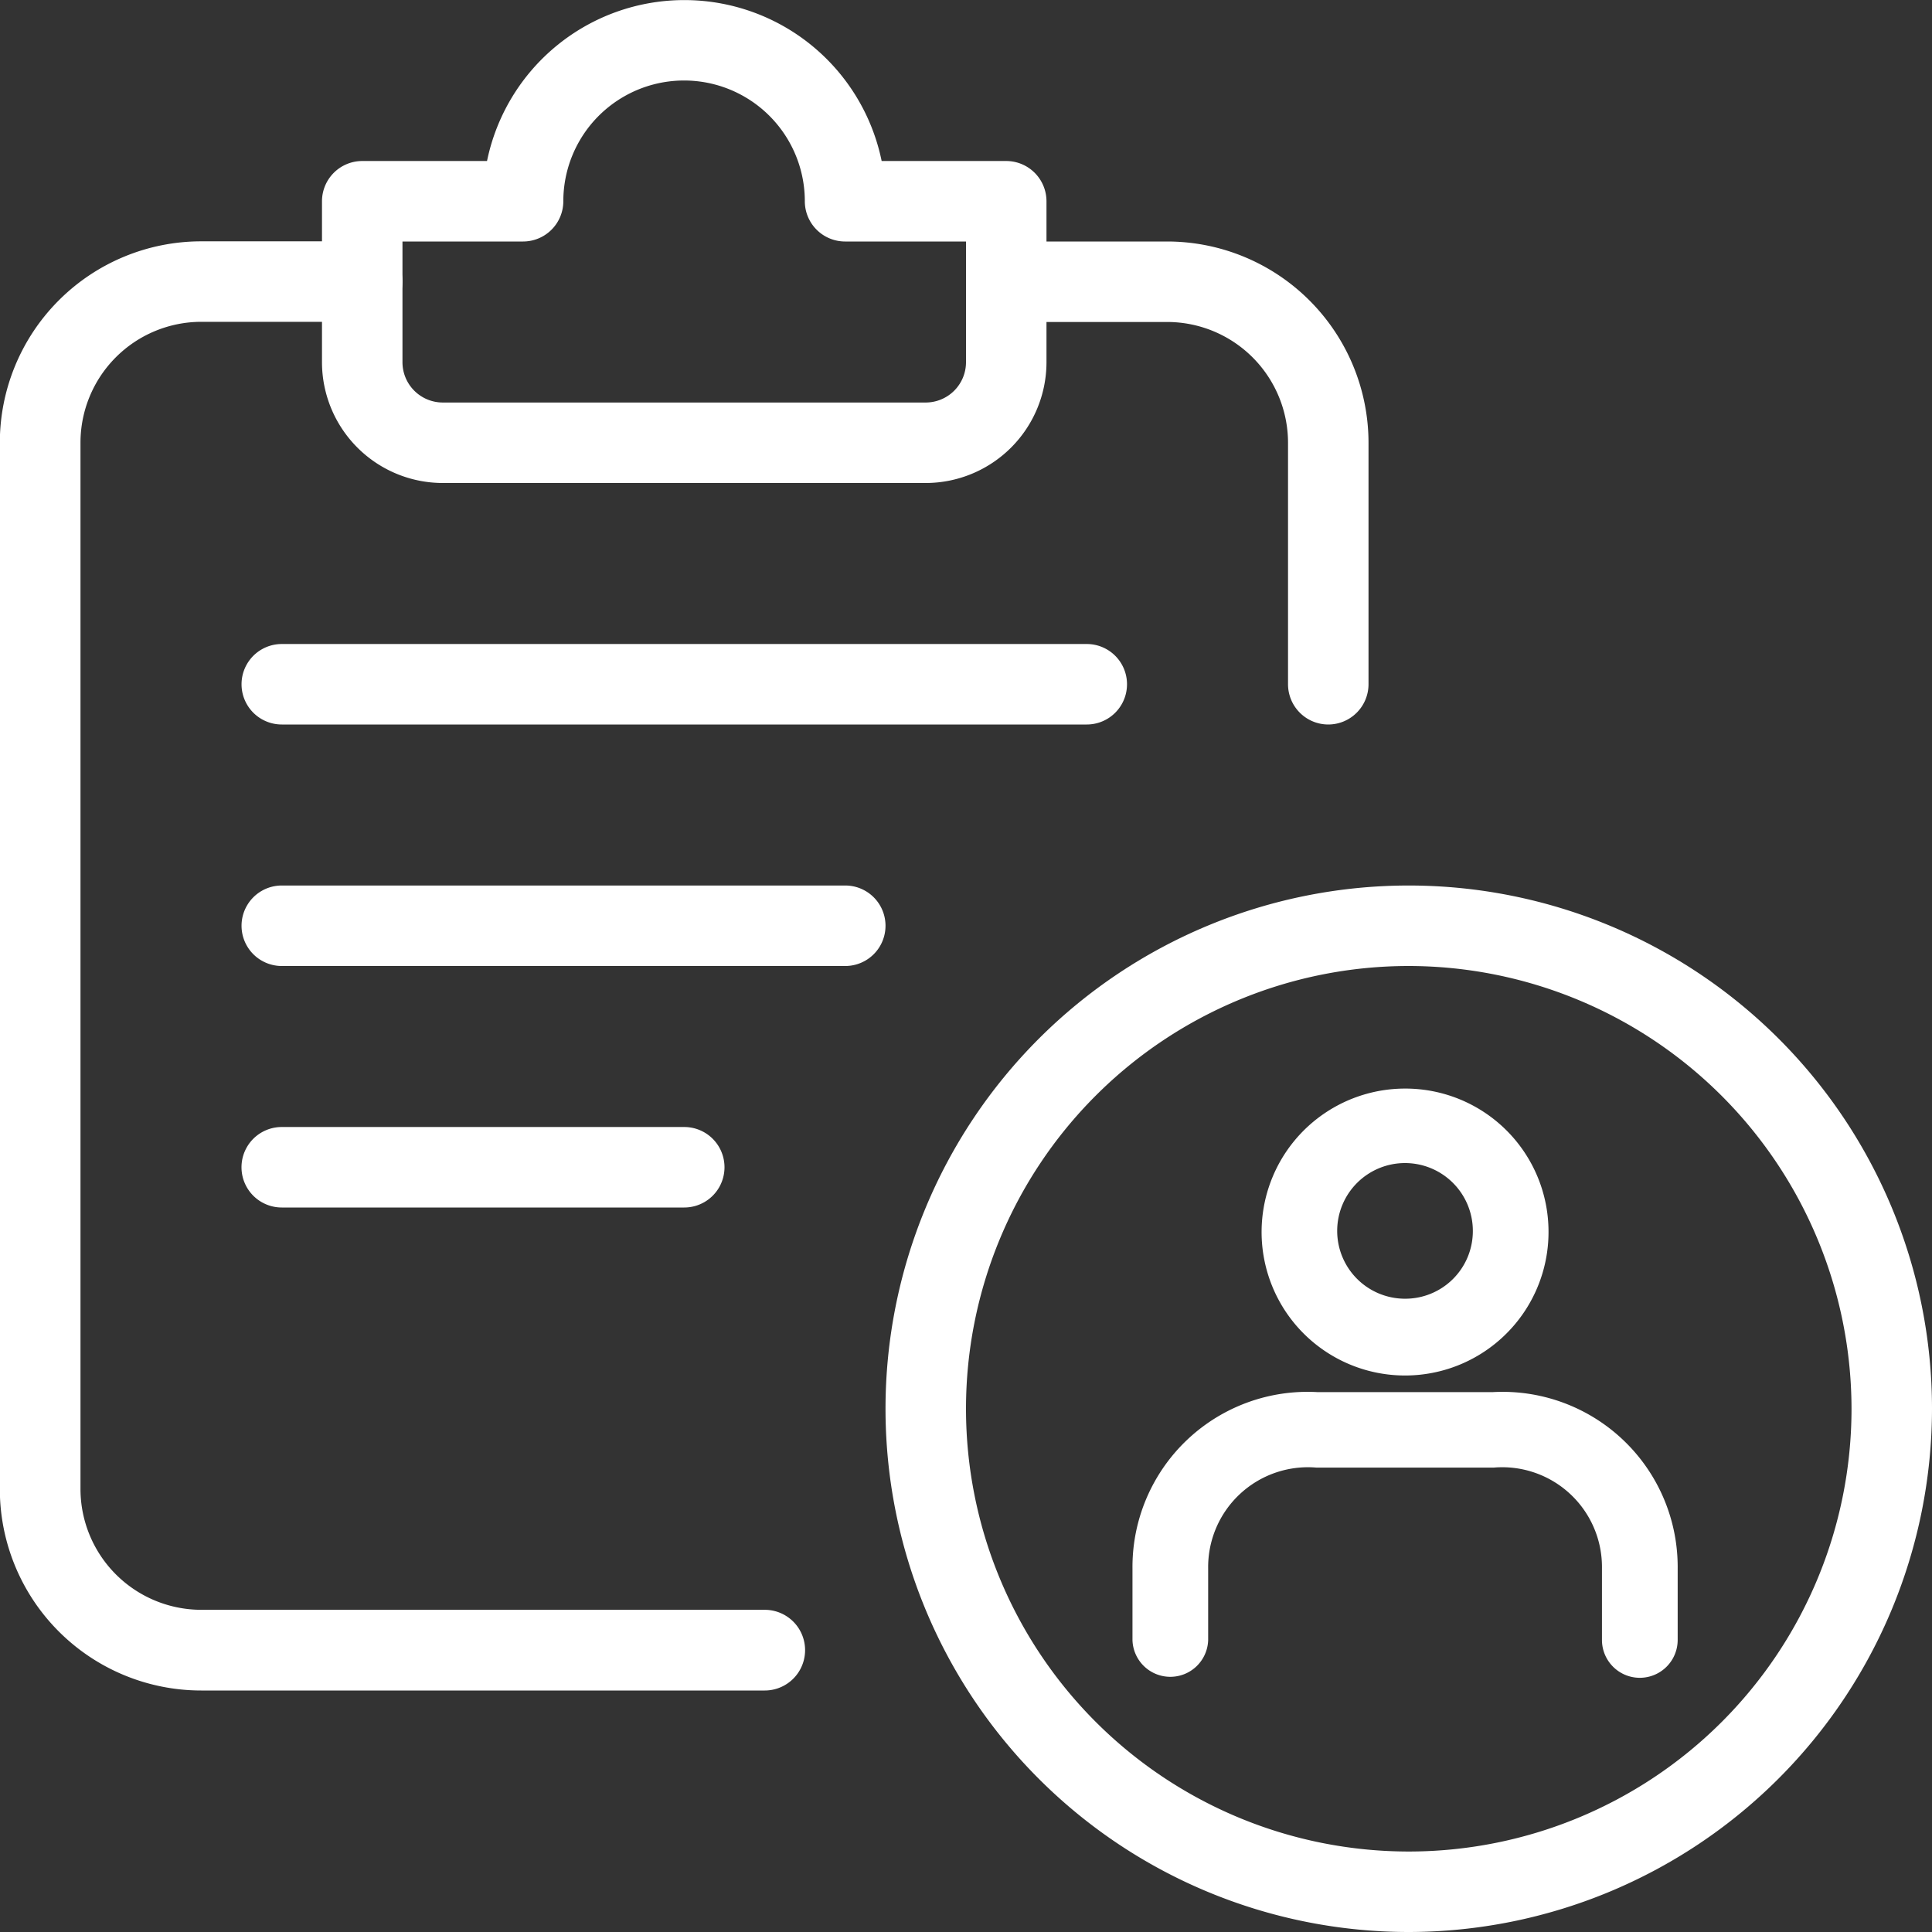
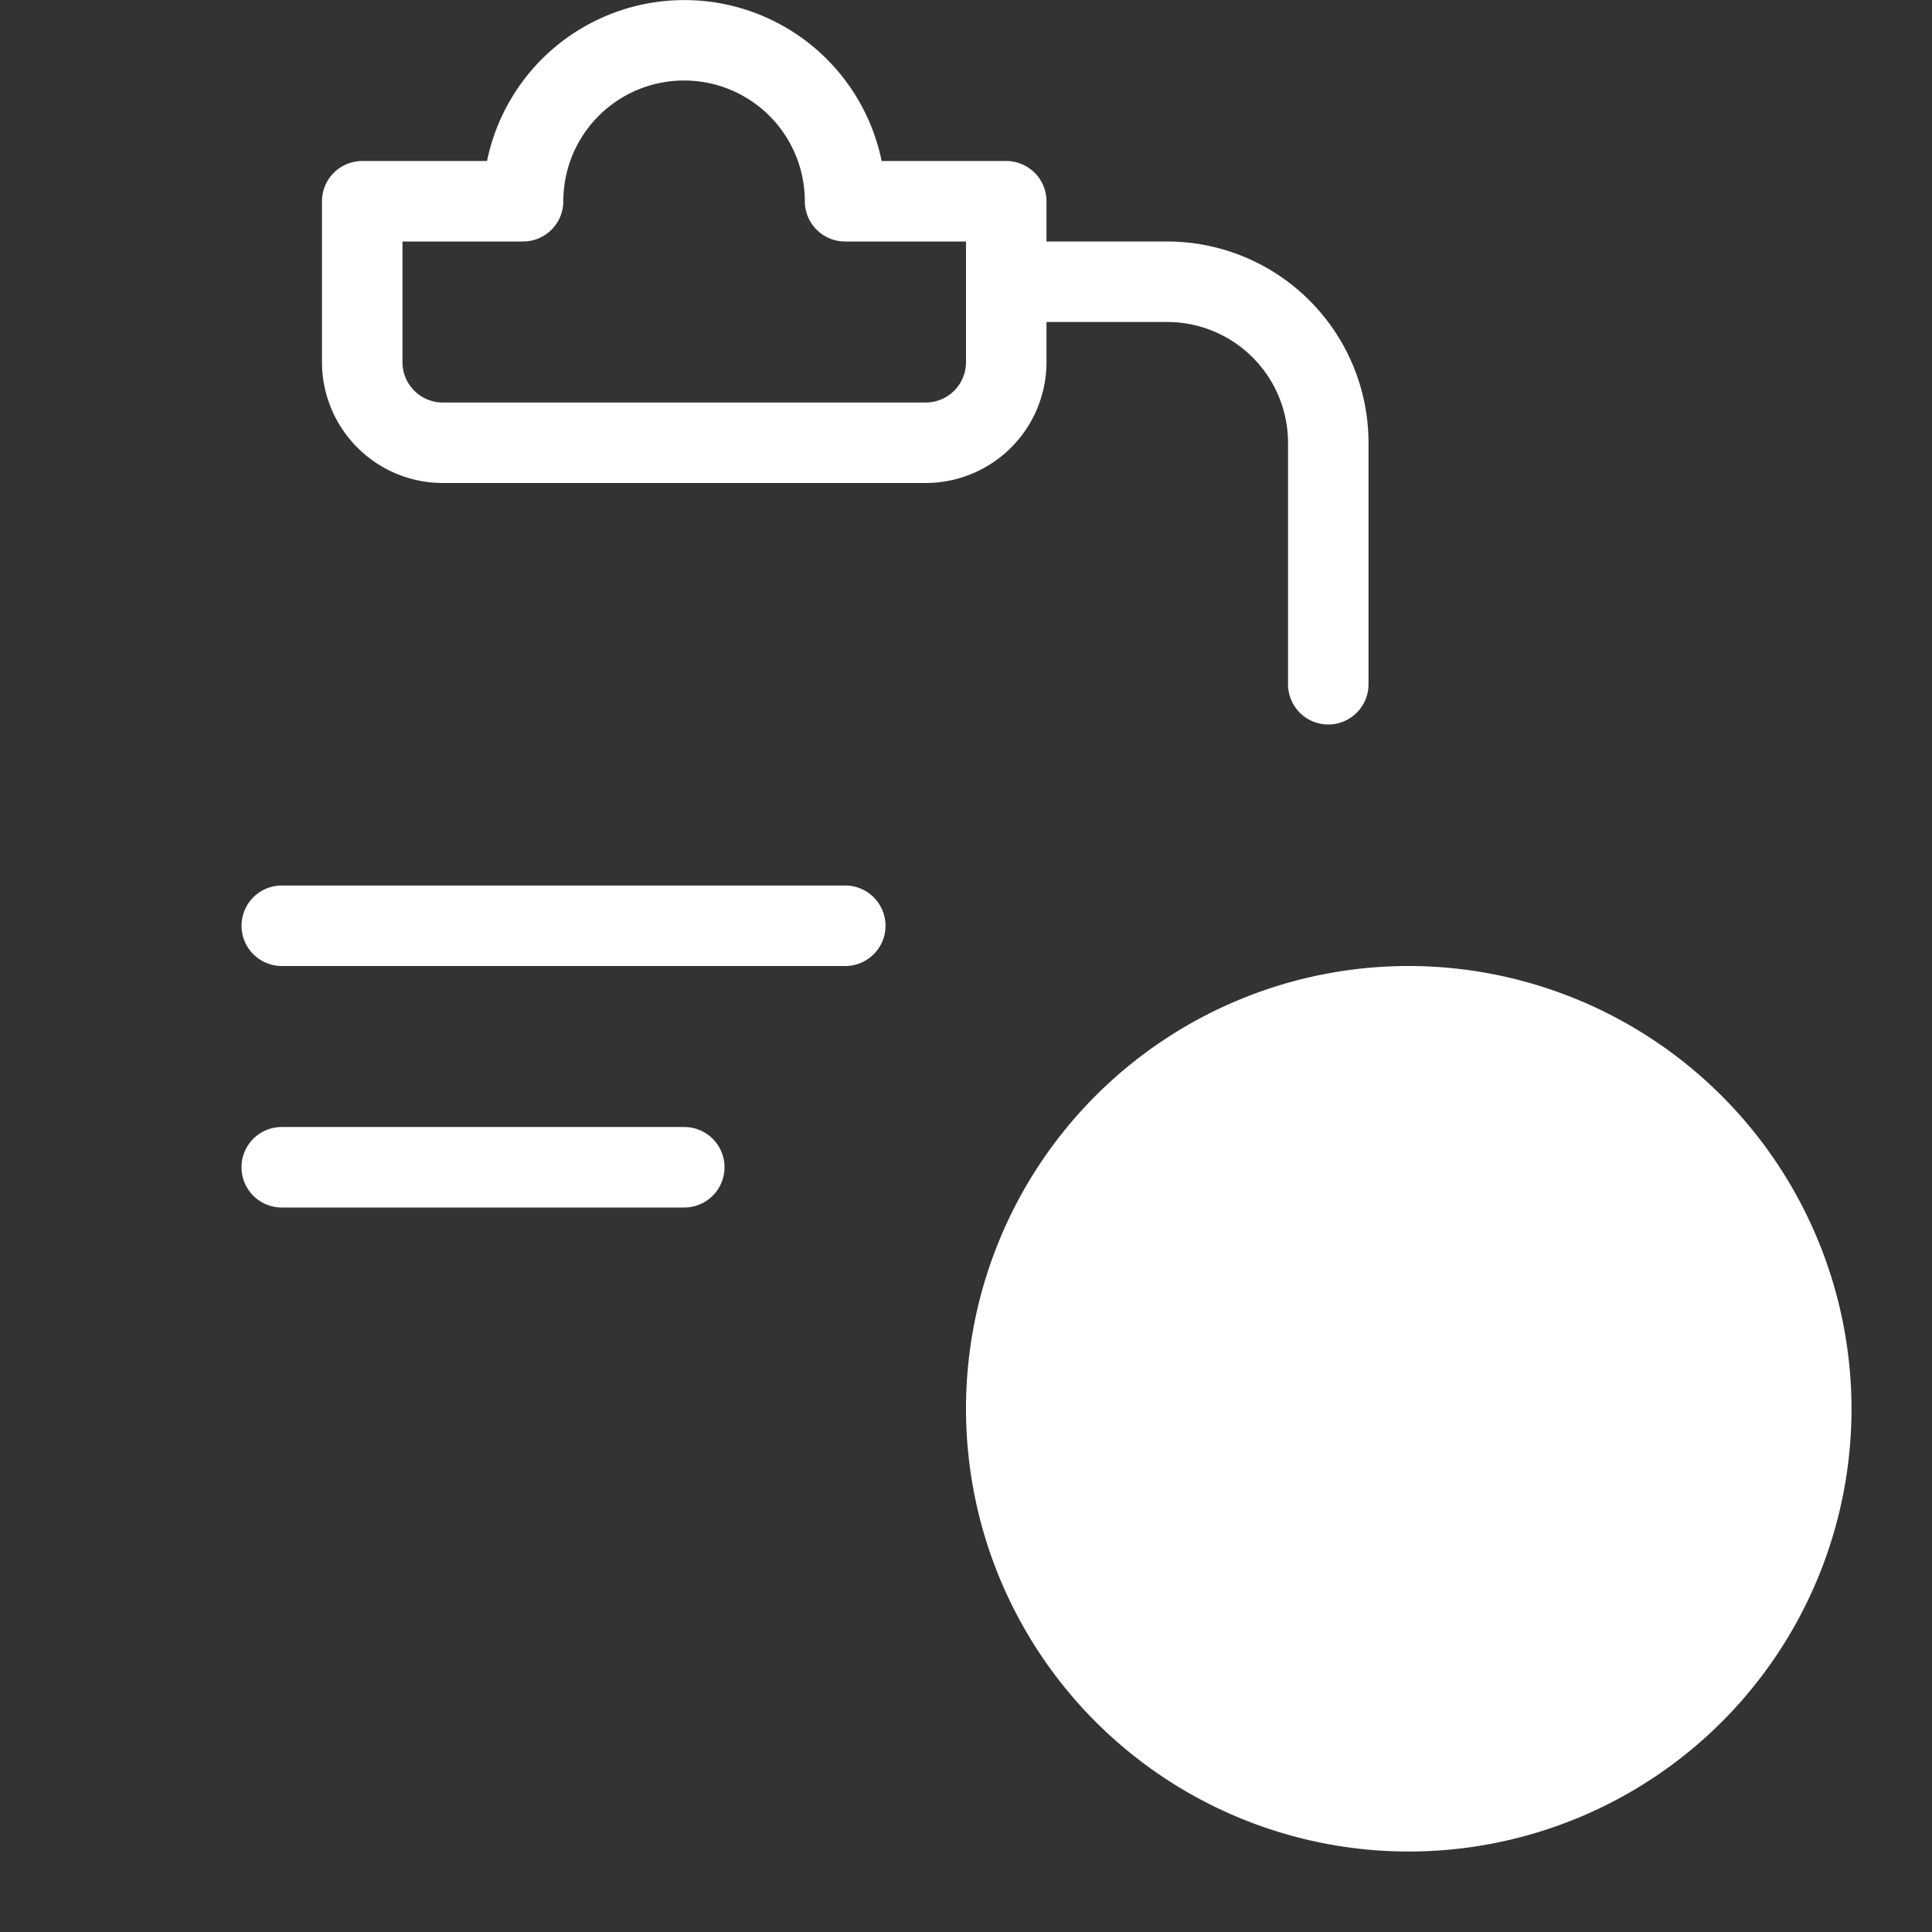
<svg xmlns="http://www.w3.org/2000/svg" width="47" height="47" viewBox="0 0 47 47">
  <rect x="0" y="0" width="47" height="47" fill="#333333" stroke="none" />
  <g id="verify" transform="translate(47 47) rotate(180)">
-     <path id="Path_53003" data-name="Path 53003" d="M12.729,0A12.729,12.729,0,1,1,0,12.729,12.744,12.744,0,0,1,12.729,0Zm0,23.5A10.771,10.771,0,1,0,1.958,12.729,10.784,10.784,0,0,0,12.729,23.5Z" transform="translate(0 0)" fill="#fff" />
-     <path id="Path_53005" data-name="Path 53005" d="M.979,0H14.687a4.9,4.9,0,0,1,4.9,4.9V30.354a4.9,4.9,0,0,1-4.9,4.9H10.771a.979.979,0,0,1,0-1.958h3.917a2.941,2.941,0,0,0,2.937-2.937V4.9a2.941,2.941,0,0,0-2.937-2.937H.979A.979.979,0,0,1,.979,0Z" transform="translate(27.417 5.875)" fill="#fff" />
+     <path id="Path_53003" data-name="Path 53003" d="M12.729,0Zm0,23.5A10.771,10.771,0,1,0,1.958,12.729,10.784,10.784,0,0,0,12.729,23.5Z" transform="translate(0 0)" fill="#fff" />
    <path id="Path_53006" data-name="Path 53006" d="M.979,0a.98.98,0,0,1,.979.979V6.854A2.941,2.941,0,0,0,4.9,9.792H8.812a.979.979,0,1,1,0,1.958H4.9A4.9,4.9,0,0,1,0,6.854V.979A.98.98,0,0,1,.979,0Z" transform="translate(13.708 29.375)" fill="#fff" />
    <path id="Path_53007" data-name="Path 53007" d="M2.937,0h11.75a2.941,2.941,0,0,1,2.938,2.937V6.854a.98.98,0,0,1-.979.979H13.61a4.9,4.9,0,0,1-9.6,0H.979A.98.98,0,0,1,0,6.854V2.937A2.941,2.941,0,0,1,2.937,0ZM15.667,5.875V2.937a.981.981,0,0,0-.979-.979H2.937a.981.981,0,0,0-.979.979V5.875H4.9a.98.98,0,0,1,.979.979,2.937,2.937,0,1,0,5.875,0,.98.98,0,0,1,.979-.979Z" transform="translate(21.542 35.25)" fill="#fff" />
-     <path id="Path_53008" data-name="Path 53008" d="M.979,0H20.562a.979.979,0,0,1,0,1.958H.979A.979.979,0,1,1,.979,0Z" transform="translate(19.583 29.375)" fill="#fff" />
    <path id="Path_53009" data-name="Path 53009" d="M.979,0H14.687a.979.979,0,0,1,0,1.958H.979A.979.979,0,1,1,.979,0Z" transform="translate(25.458 23.5)" fill="#fff" />
    <path id="Path_53010" data-name="Path 53010" d="M.979,0h9.792a.979.979,0,1,1,0,1.958H.979A.979.979,0,1,1,.979,0Z" transform="translate(29.375 17.625)" fill="#fff" />
    <path id="Union_471" data-name="Union 471" d="M3.142,10.509a3.14,3.14,0,1,1,3.139,3.123A3.132,3.132,0,0,1,3.142,10.509Zm1.141,0a2,2,0,1,0,2-1.989A1.994,1.994,0,0,0,4.283,10.509Zm5.139,0h0v0ZM4.134,6.248A3.91,3.91,0,0,1,0,2.307V.569a.571.571,0,0,1,1.142,0V2.307A2.777,2.777,0,0,0,4.134,5.112H8.428a2.779,2.779,0,0,0,2.994-2.805V.569a.571.571,0,0,1,1.141,0V2.307A3.909,3.909,0,0,1,8.428,6.248Z" transform="translate(6.537 6.536)" fill="#fff" stroke="#fff" stroke-width="0.7" />
  </g>
</svg>